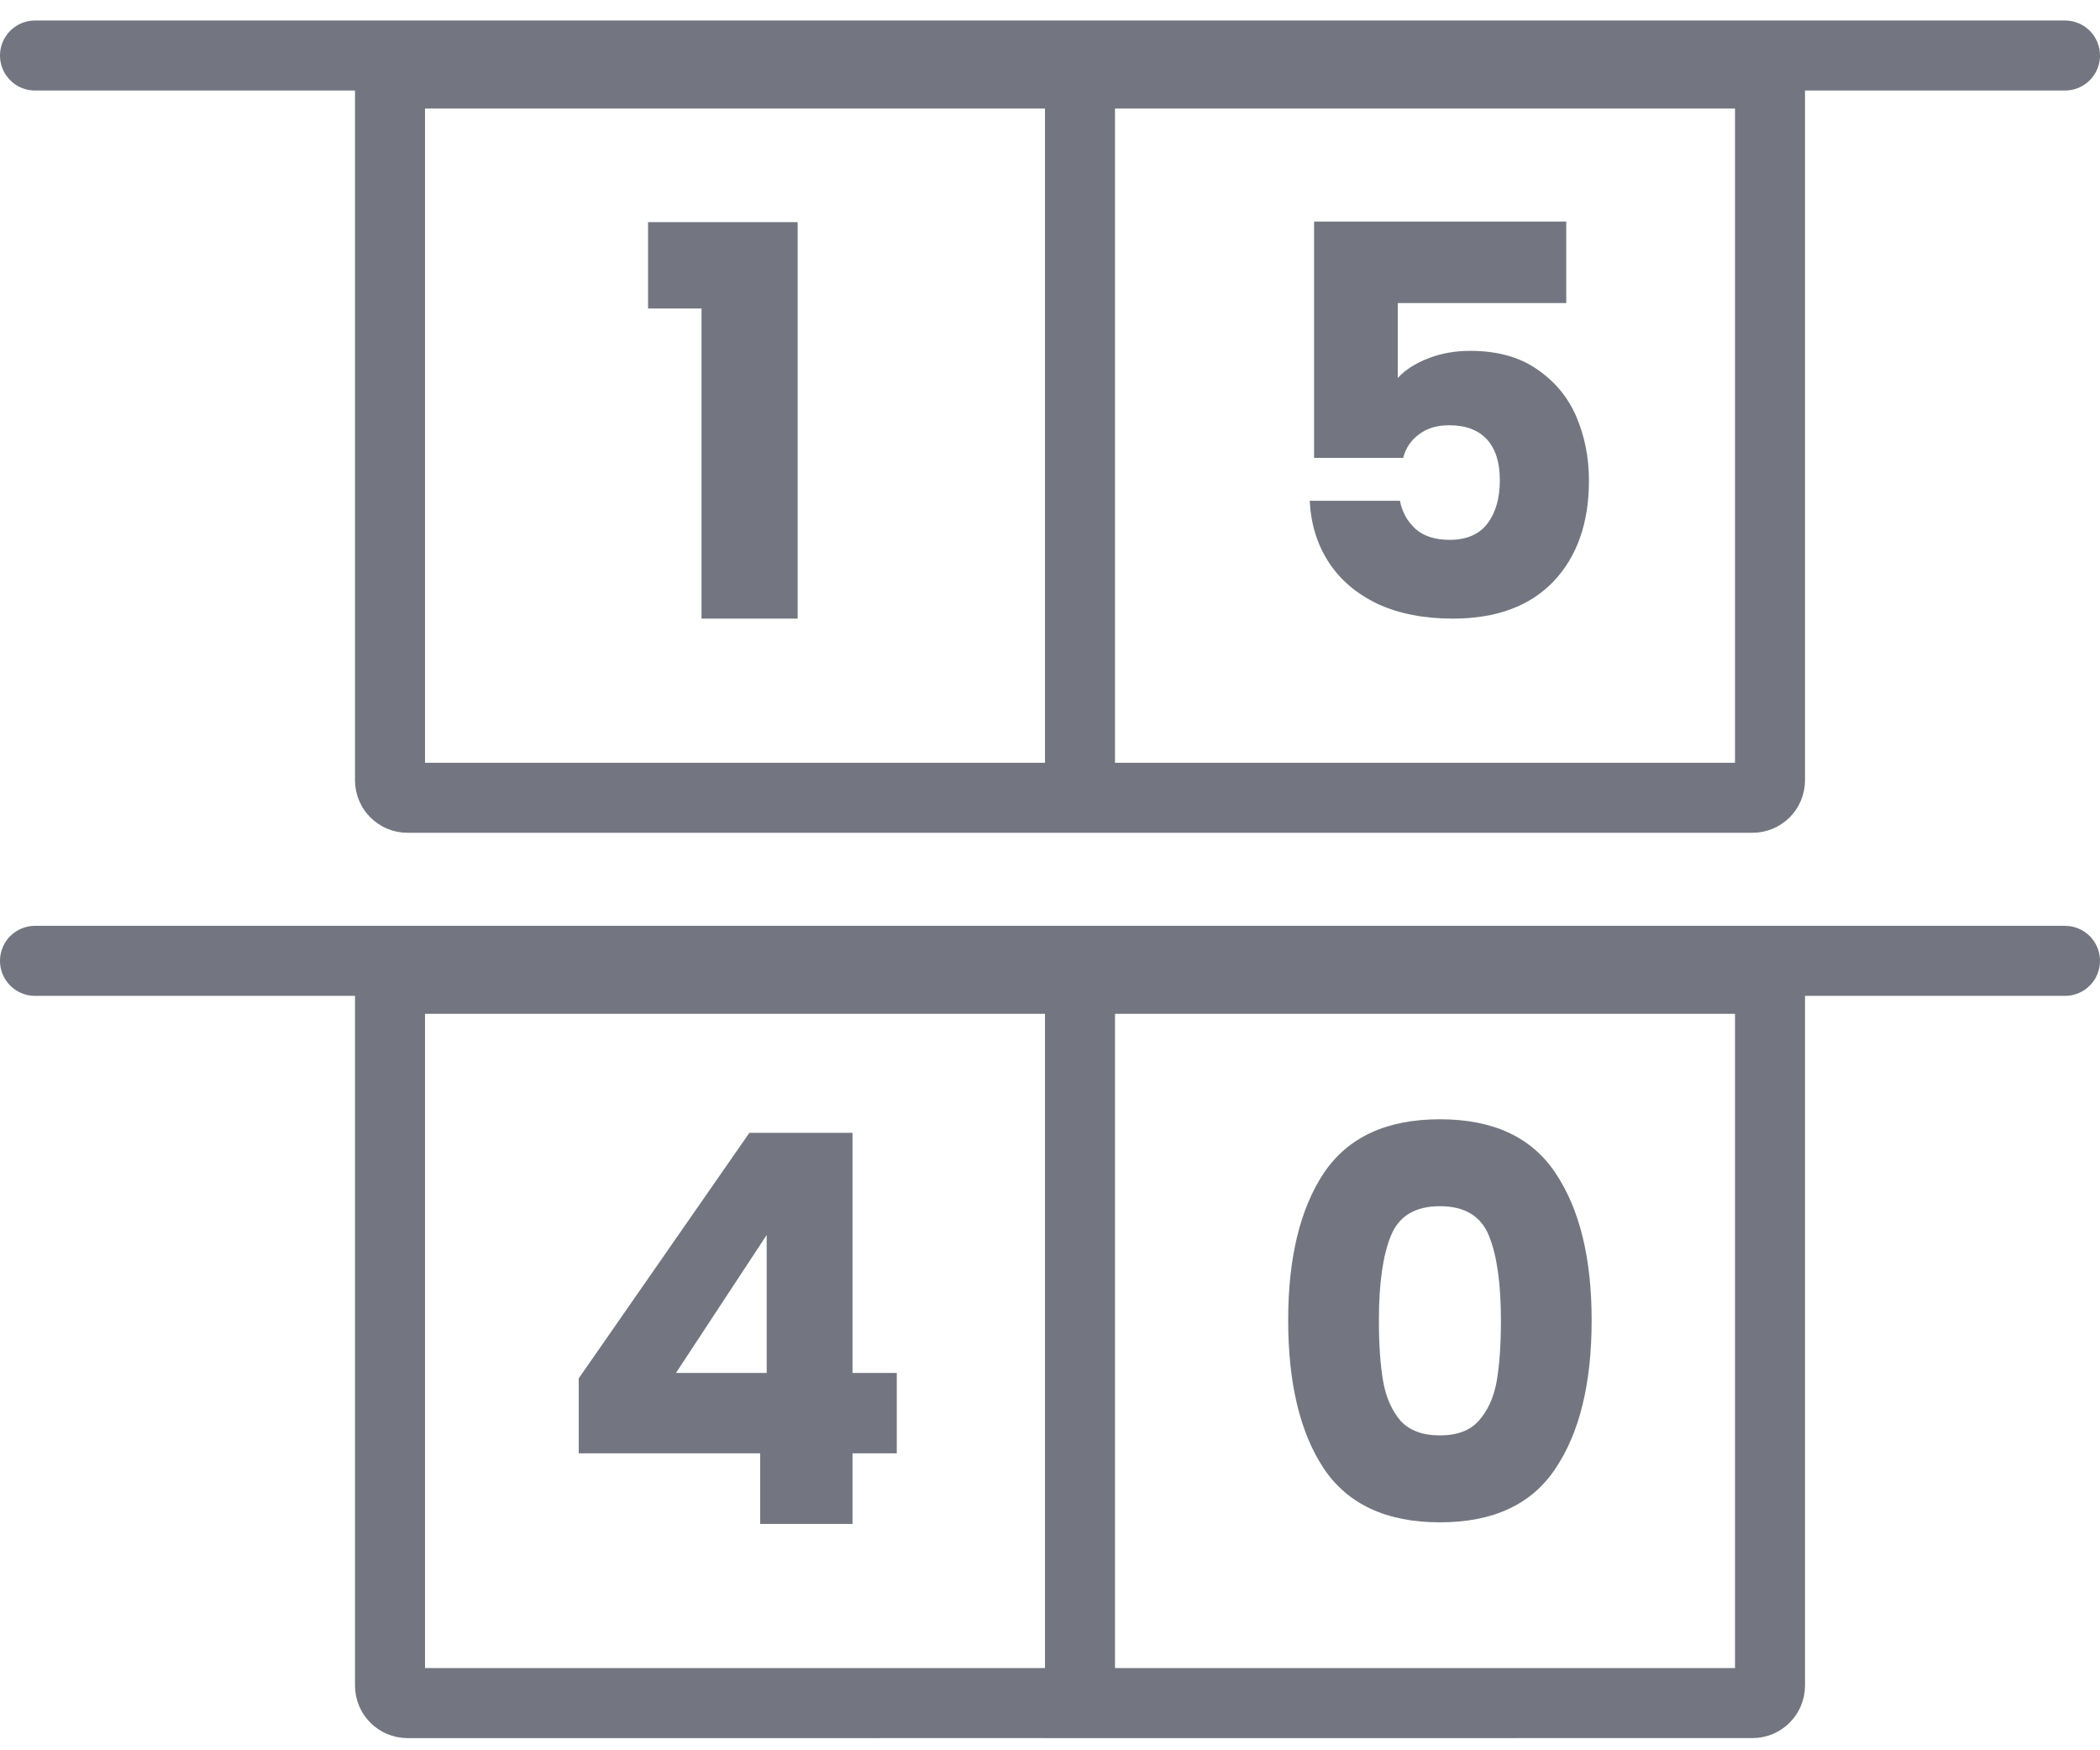
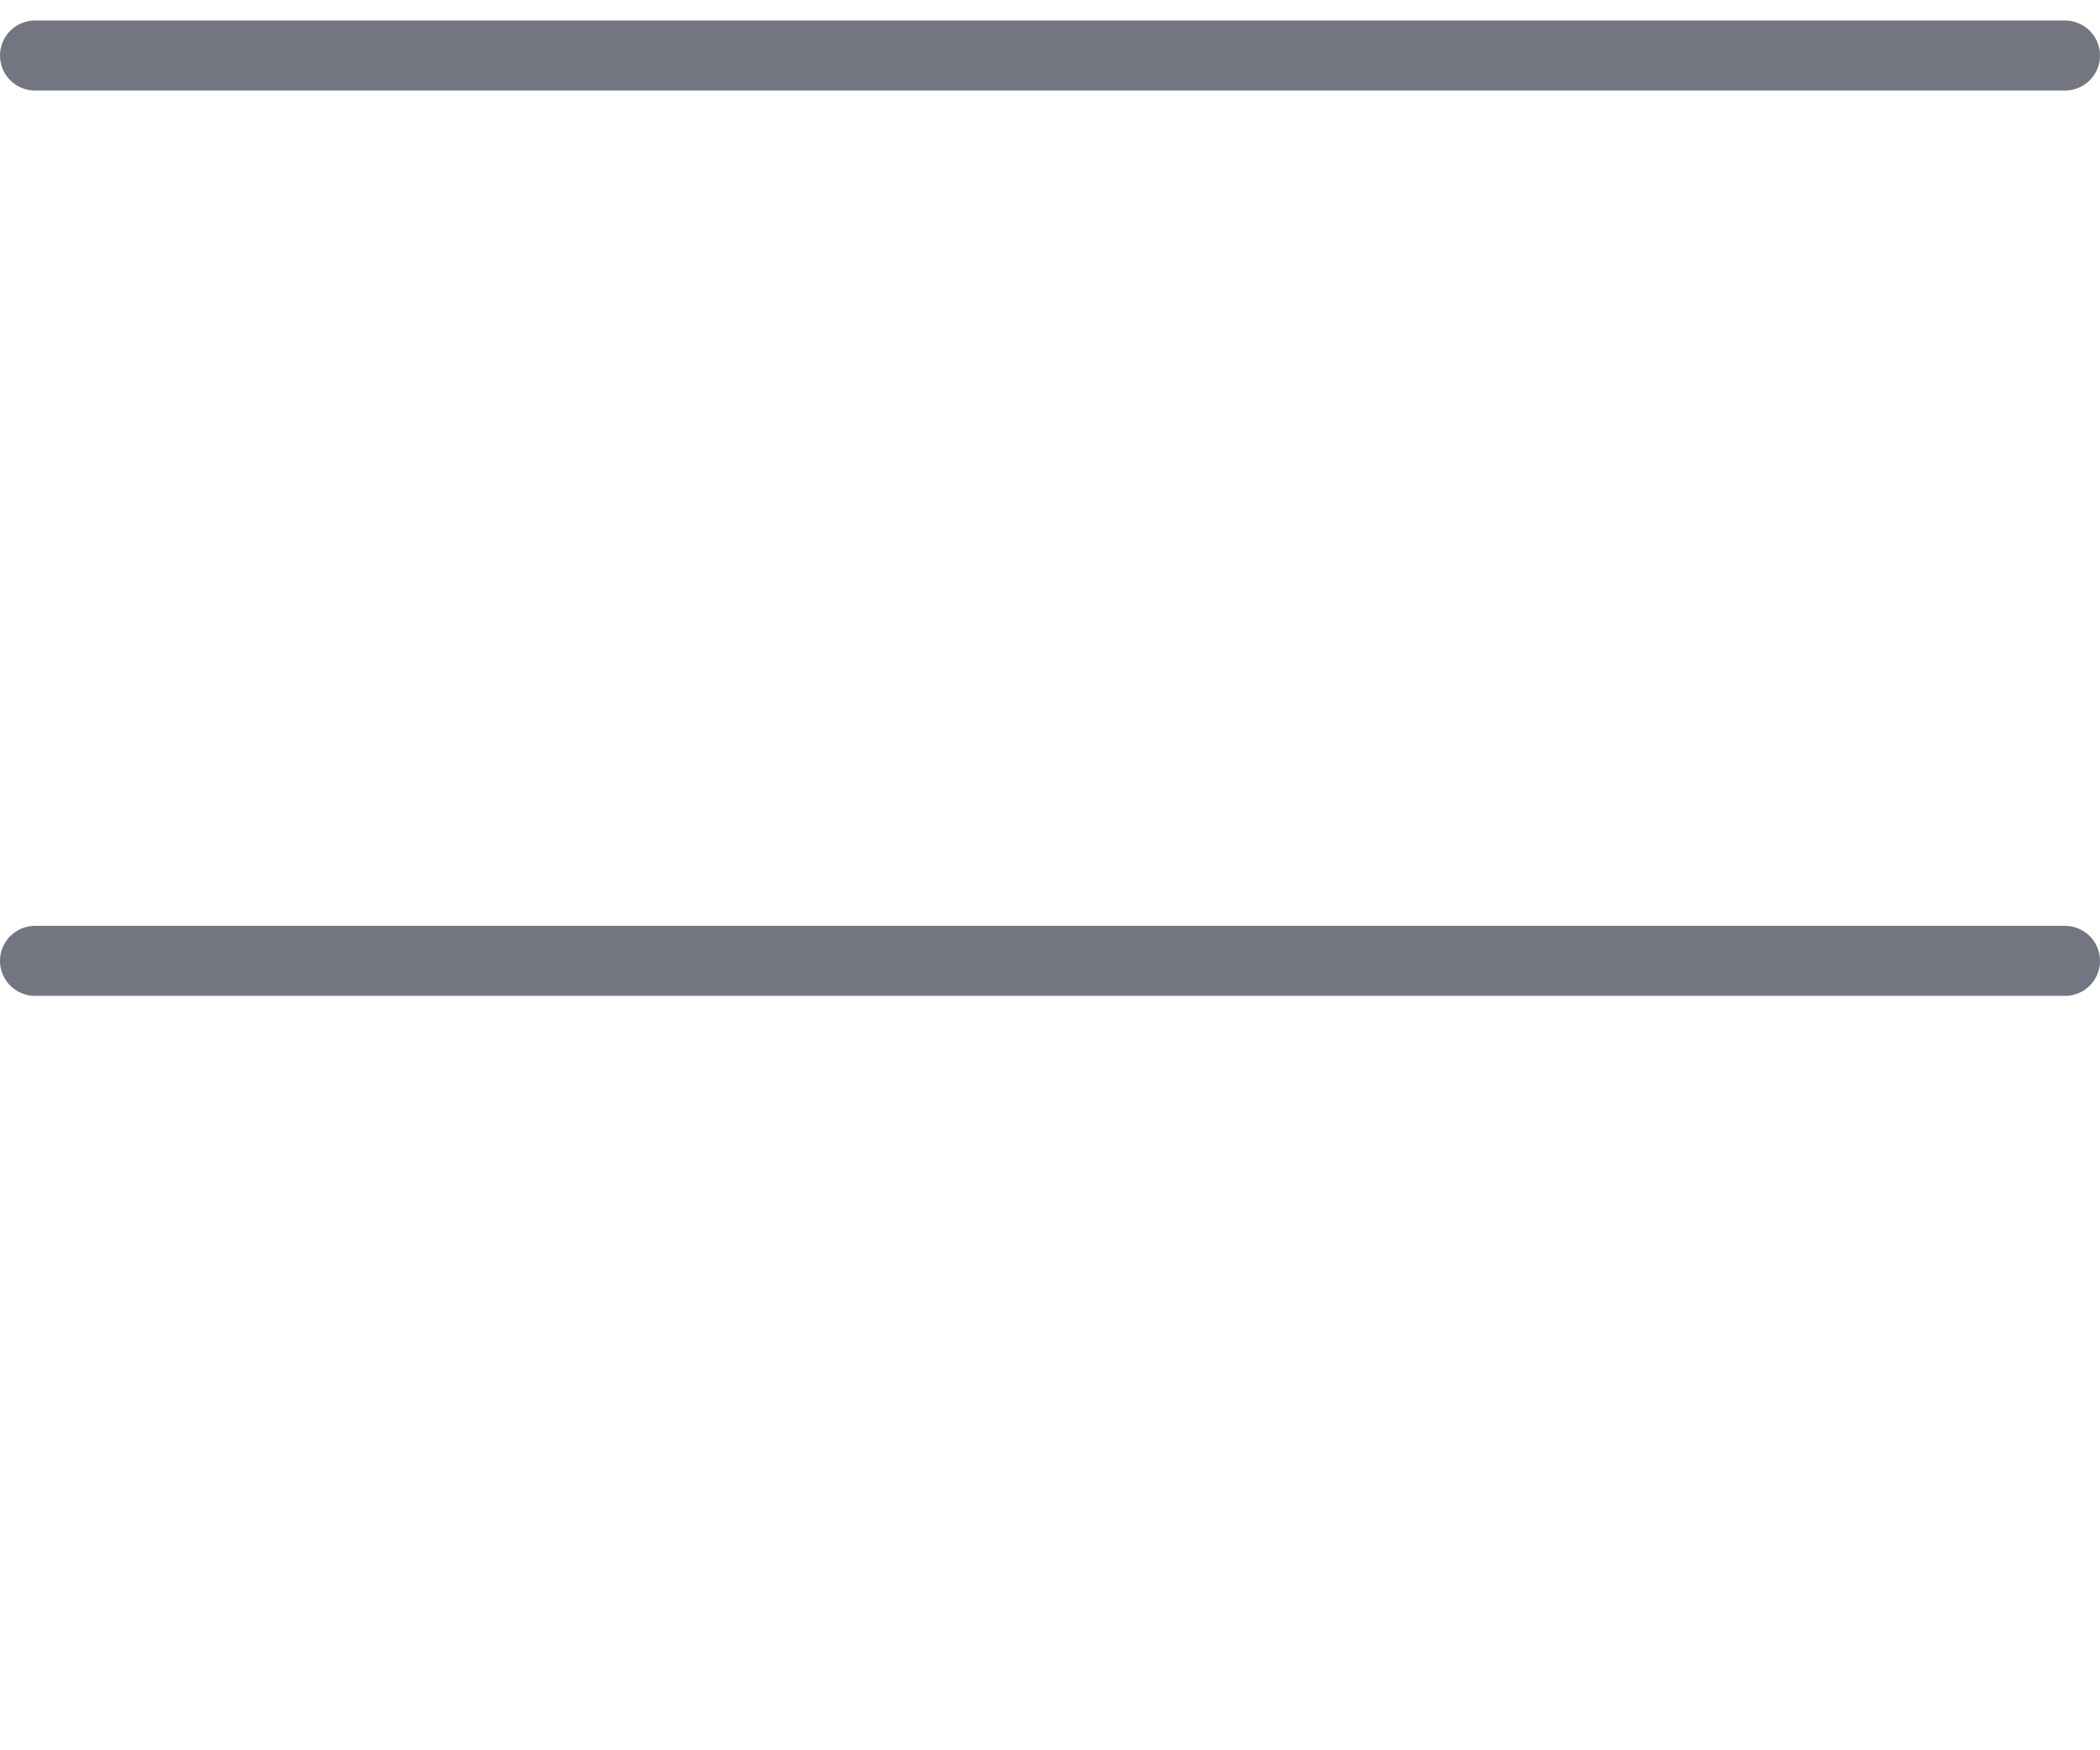
<svg xmlns="http://www.w3.org/2000/svg" width="120" height="100" fill="none" viewBox="0 0 120 100">
  <path stroke="#737680" stroke-linecap="round" stroke-width="4" d="M2 3.172L118 3.172M2 54.897L118 54.897" />
-   <path stroke="#737680" stroke-width="4" d="M22.286 4.2h39.428v41.38H23.286c-.553 0-1-.448-1-1V4.2zM22.286 55.924h39.428v41.38H23.286c-.553 0-1-.448-1-1v-40.38zM61.714 4.2h39.429v40.38c0 .552-.448 1-1 1H61.714V4.2zM61.714 55.924h39.429v40.38c0 .552-.448 1-1 1H61.714v-41.38z" />
-   <path fill="#737680" d="M37.032 17.624V12.69h8.548v22.655h-5.493v-17.72h-3.055zM33.07 83.034v-4.282l9.751-14.028h5.894v13.717h2.53v4.593h-2.53v4.035H43.44v-4.035H33.07zM43.81 70.56l-5.184 7.882h5.184V70.56zM89.5 17.314h-9.627v4.283c.411-.456.987-.828 1.728-1.118.74-.29 1.543-.434 2.407-.434 1.543 0 2.818.352 3.826 1.055 1.029.703 1.78 1.614 2.253 2.731.473 1.117.71 2.328.71 3.631 0 2.42-.68 4.345-2.037 5.772-1.358 1.407-3.271 2.11-5.74 2.11-1.645 0-3.075-.279-4.289-.837-1.214-.58-2.15-1.376-2.808-2.39-.658-1.013-1.018-2.182-1.08-3.507h5.153c.124.642.422 1.18.895 1.614.473.414 1.121.62 1.944.62.967 0 1.687-.31 2.16-.93.473-.62.71-1.449.71-2.483 0-1.014-.247-1.79-.74-2.328-.494-.538-1.214-.806-2.16-.806-.7 0-1.276.175-1.729.527-.452.331-.75.776-.895 1.335H75.09v-13.5H89.5v4.655zM73.61 75.431c0-3.559.678-6.362 2.036-8.41 1.379-2.049 3.59-3.073 6.635-3.073 3.044 0 5.245 1.024 6.603 3.073 1.378 2.048 2.067 4.851 2.067 8.41 0 3.6-.689 6.424-2.067 8.472-1.358 2.049-3.559 3.073-6.603 3.073-3.045 0-5.257-1.024-6.635-3.073-1.358-2.048-2.036-4.872-2.036-8.472zm12.157 0c0-2.09-.226-3.693-.678-4.81-.453-1.138-1.39-1.707-2.808-1.707-1.42 0-2.356.569-2.809 1.707-.452 1.117-.678 2.72-.678 4.81 0 1.407.082 2.576.246 3.507.165.91.494 1.655.988 2.234.514.56 1.265.838 2.252.838.988 0 1.728-.279 2.222-.838.514-.579.854-1.324 1.019-2.234.164-.931.246-2.1.246-3.507z" />
</svg>